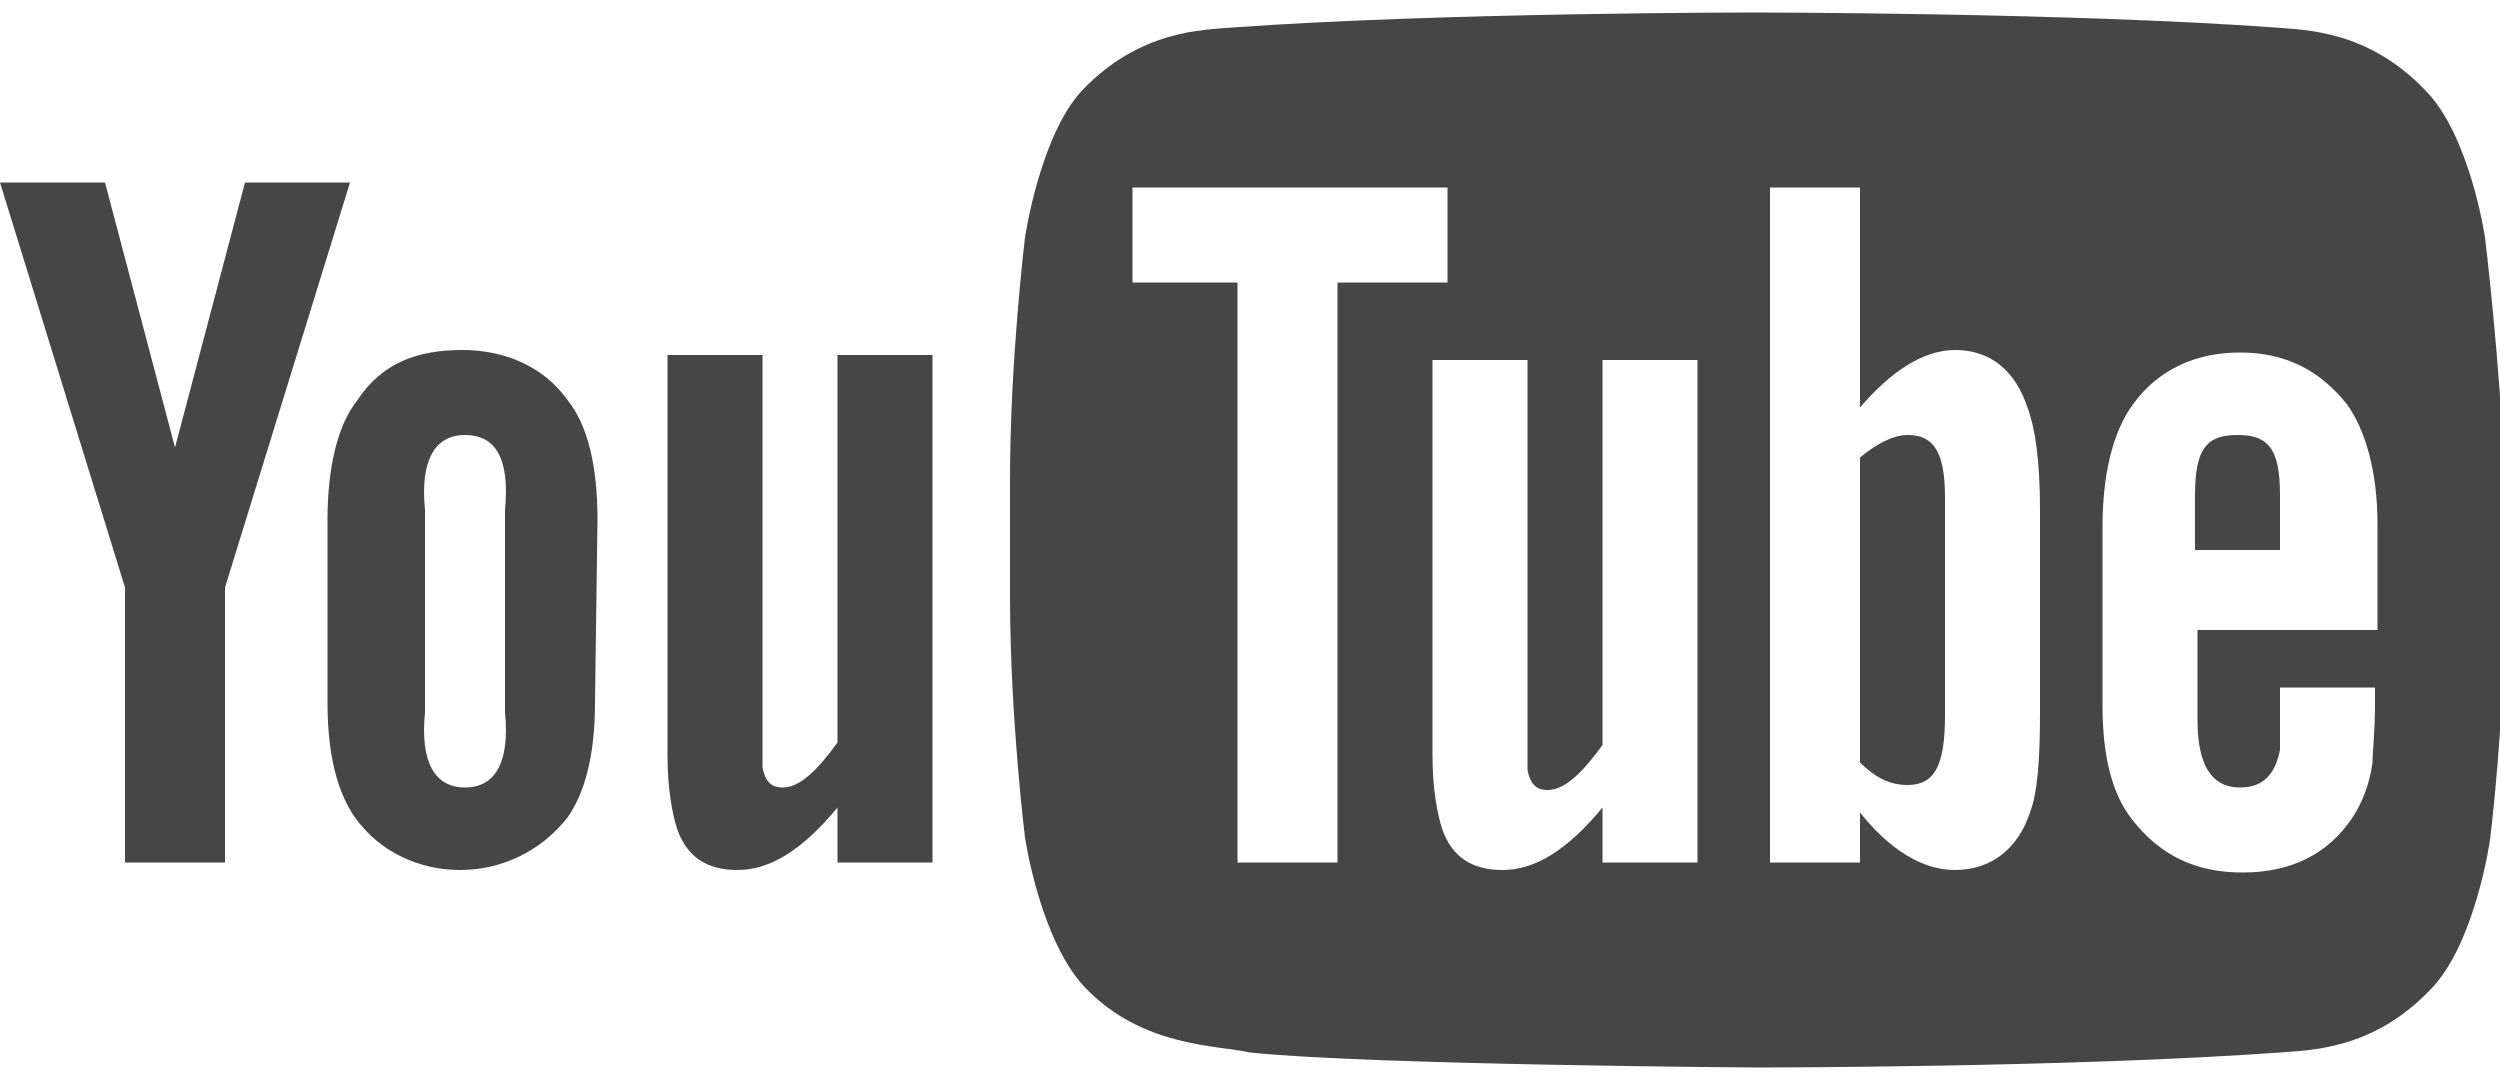
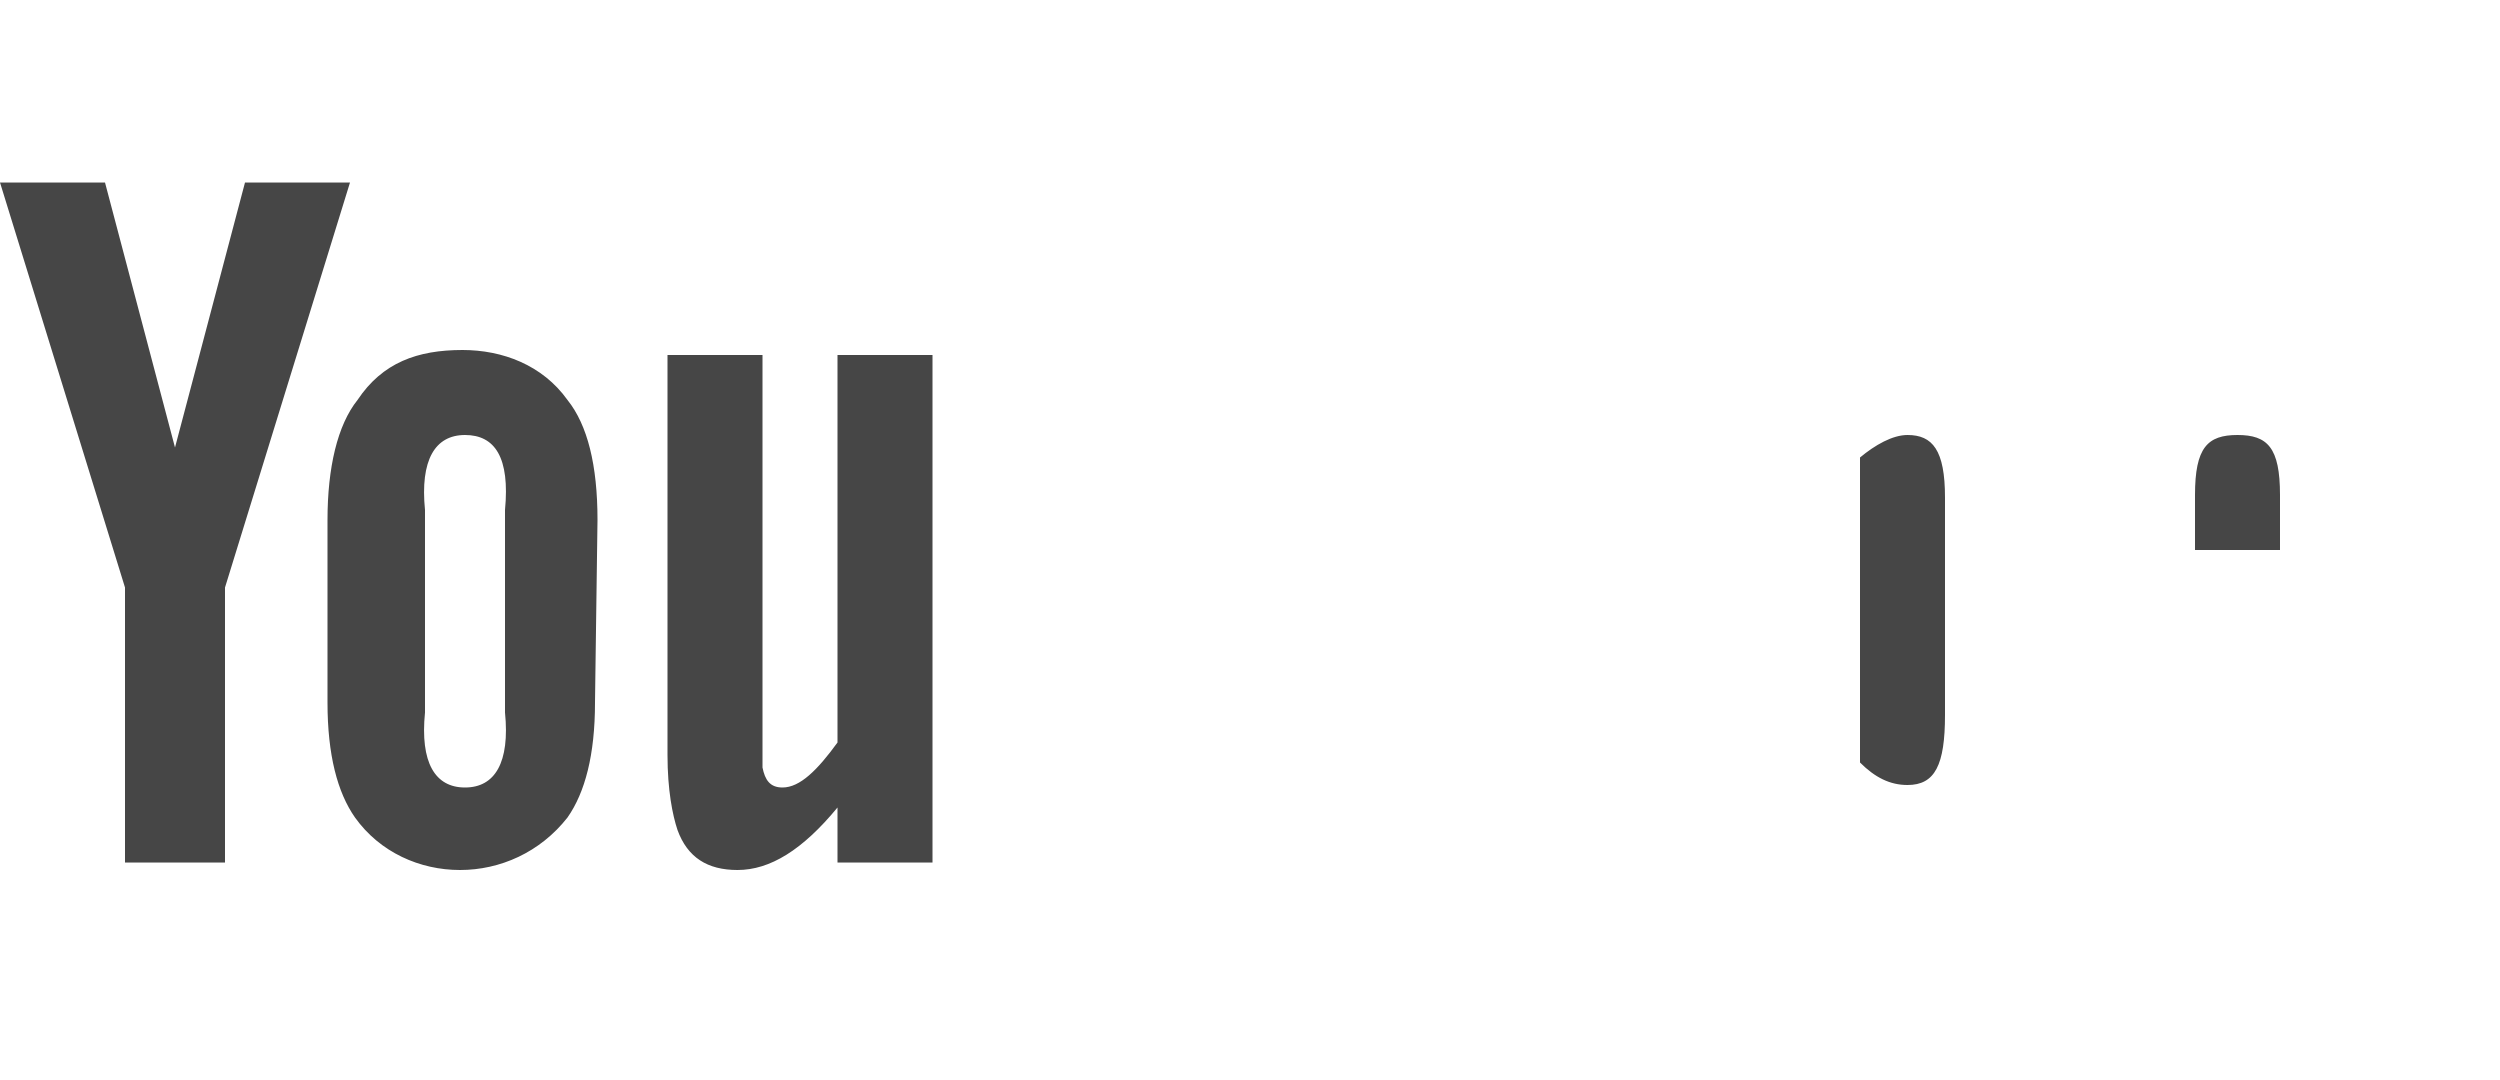
<svg xmlns="http://www.w3.org/2000/svg" id="Layer_1" viewBox="0 0 100 43.2">
  <style>.st0{fill:#464646}</style>
  <path class="st0" d="M37.3 34.5h-3.8v-2.2c-1.4 1.7-2.7 2.5-4 2.5-1.2 0-2-.5-2.4-1.6-.2-.6-.4-1.6-.4-3v-16h3.8v16.5c.1.5.3.8.8.8.7 0 1.4-.7 2.2-1.8V14.2h3.8v20.3M23.9 20.8c0-2.2-.4-3.8-1.2-4.8-1-1.4-2.6-2-4.2-2-1.8 0-3.2.5-4.2 2-.8 1-1.2 2.7-1.2 4.8v7.3c0 2.1.4 3.6 1.1 4.6 1 1.4 2.6 2.1 4.2 2.1s3.2-.7 4.3-2.1c.7-1 1.1-2.5 1.1-4.6l.1-7.3zm-3.7 7.7c.2 2-.4 3-1.6 3s-1.8-1-1.6-3v-8.1c-.2-2 .4-3 1.6-3s1.8.9 1.6 3v8.1zM9 23.5v11H5v-11S.8 9.9 0 7.3h4.2L7 17.9 9.8 7.3H14L9 23.5M76.3 17.4c-.6 0-1.3.4-1.9.9v12.2c.6.6 1.2.9 1.9.9 1.1 0 1.5-.8 1.5-2.8v-8.7c0-1.9-.5-2.5-1.5-2.5m14.9 2.4c0-1.9-.5-2.4-1.7-2.4s-1.7.5-1.7 2.4V22h3.4v-2.2" />
-   <path class="st0" d="M99.4 9.5s-.6-4.1-2.4-5.9c-2.3-2.4-4.8-2.4-6-2.5C82.7.5 70.1.5 70.1.5s-12.5 0-20.8.6c-1.2.1-3.7.1-6 2.5C41.6 5.4 41 9.5 41 9.5s-.6 4.9-.6 9.7v4.6c0 4.9.6 9.7.6 9.7s.6 4.1 2.4 6c2.3 2.4 5.3 2.3 6.6 2.6 4.8.5 20.3.6 20.3.6s12.6 0 20.9-.6c1.2-.1 3.7-.1 6-2.5 1.8-1.8 2.4-6 2.4-6s.6-4.8.6-9.7v-4.6c-.2-4.9-.8-9.8-.8-9.8zm-45.9 25h-4V11.3h-4.2V7.5h12.6v3.8h-4.4v23.2zm14.4 0h-3.8v-2.2c-1.4 1.7-2.7 2.5-4 2.5-1.2 0-2-.5-2.4-1.6-.2-.6-.4-1.6-.4-3V14.4h3.8v16.4c.1.5.3.8.8.8.7 0 1.4-.7 2.2-1.8V14.4h3.8v20.1zm13.7-6c0 1.9-.1 3.2-.4 4-.5 1.5-1.6 2.3-3 2.3-1.3 0-2.6-.8-3.8-2.3v2h-3.6v-27h3.6v8.8c1.2-1.4 2.5-2.3 3.8-2.3 1.4 0 2.4.8 2.9 2.3.3.8.5 2.1.5 4.1v8.1zm8 3c.9 0 1.4-.5 1.6-1.5v-2.5H95v.6c0 1.2-.1 2-.1 2.4-.1.8-.4 1.6-.8 2.2-1 1.5-2.5 2.2-4.4 2.2s-3.3-.7-4.4-2.1c-.8-1-1.2-2.5-1.2-4.6v-7.1c0-2.1.4-3.8 1.2-4.9 1-1.4 2.5-2.1 4.3-2.1s3.2.7 4.3 2.1c.7 1 1.2 2.6 1.2 4.8v4.2h-7.2v3.6c0 1.7.5 2.7 1.7 2.7z" />
</svg>